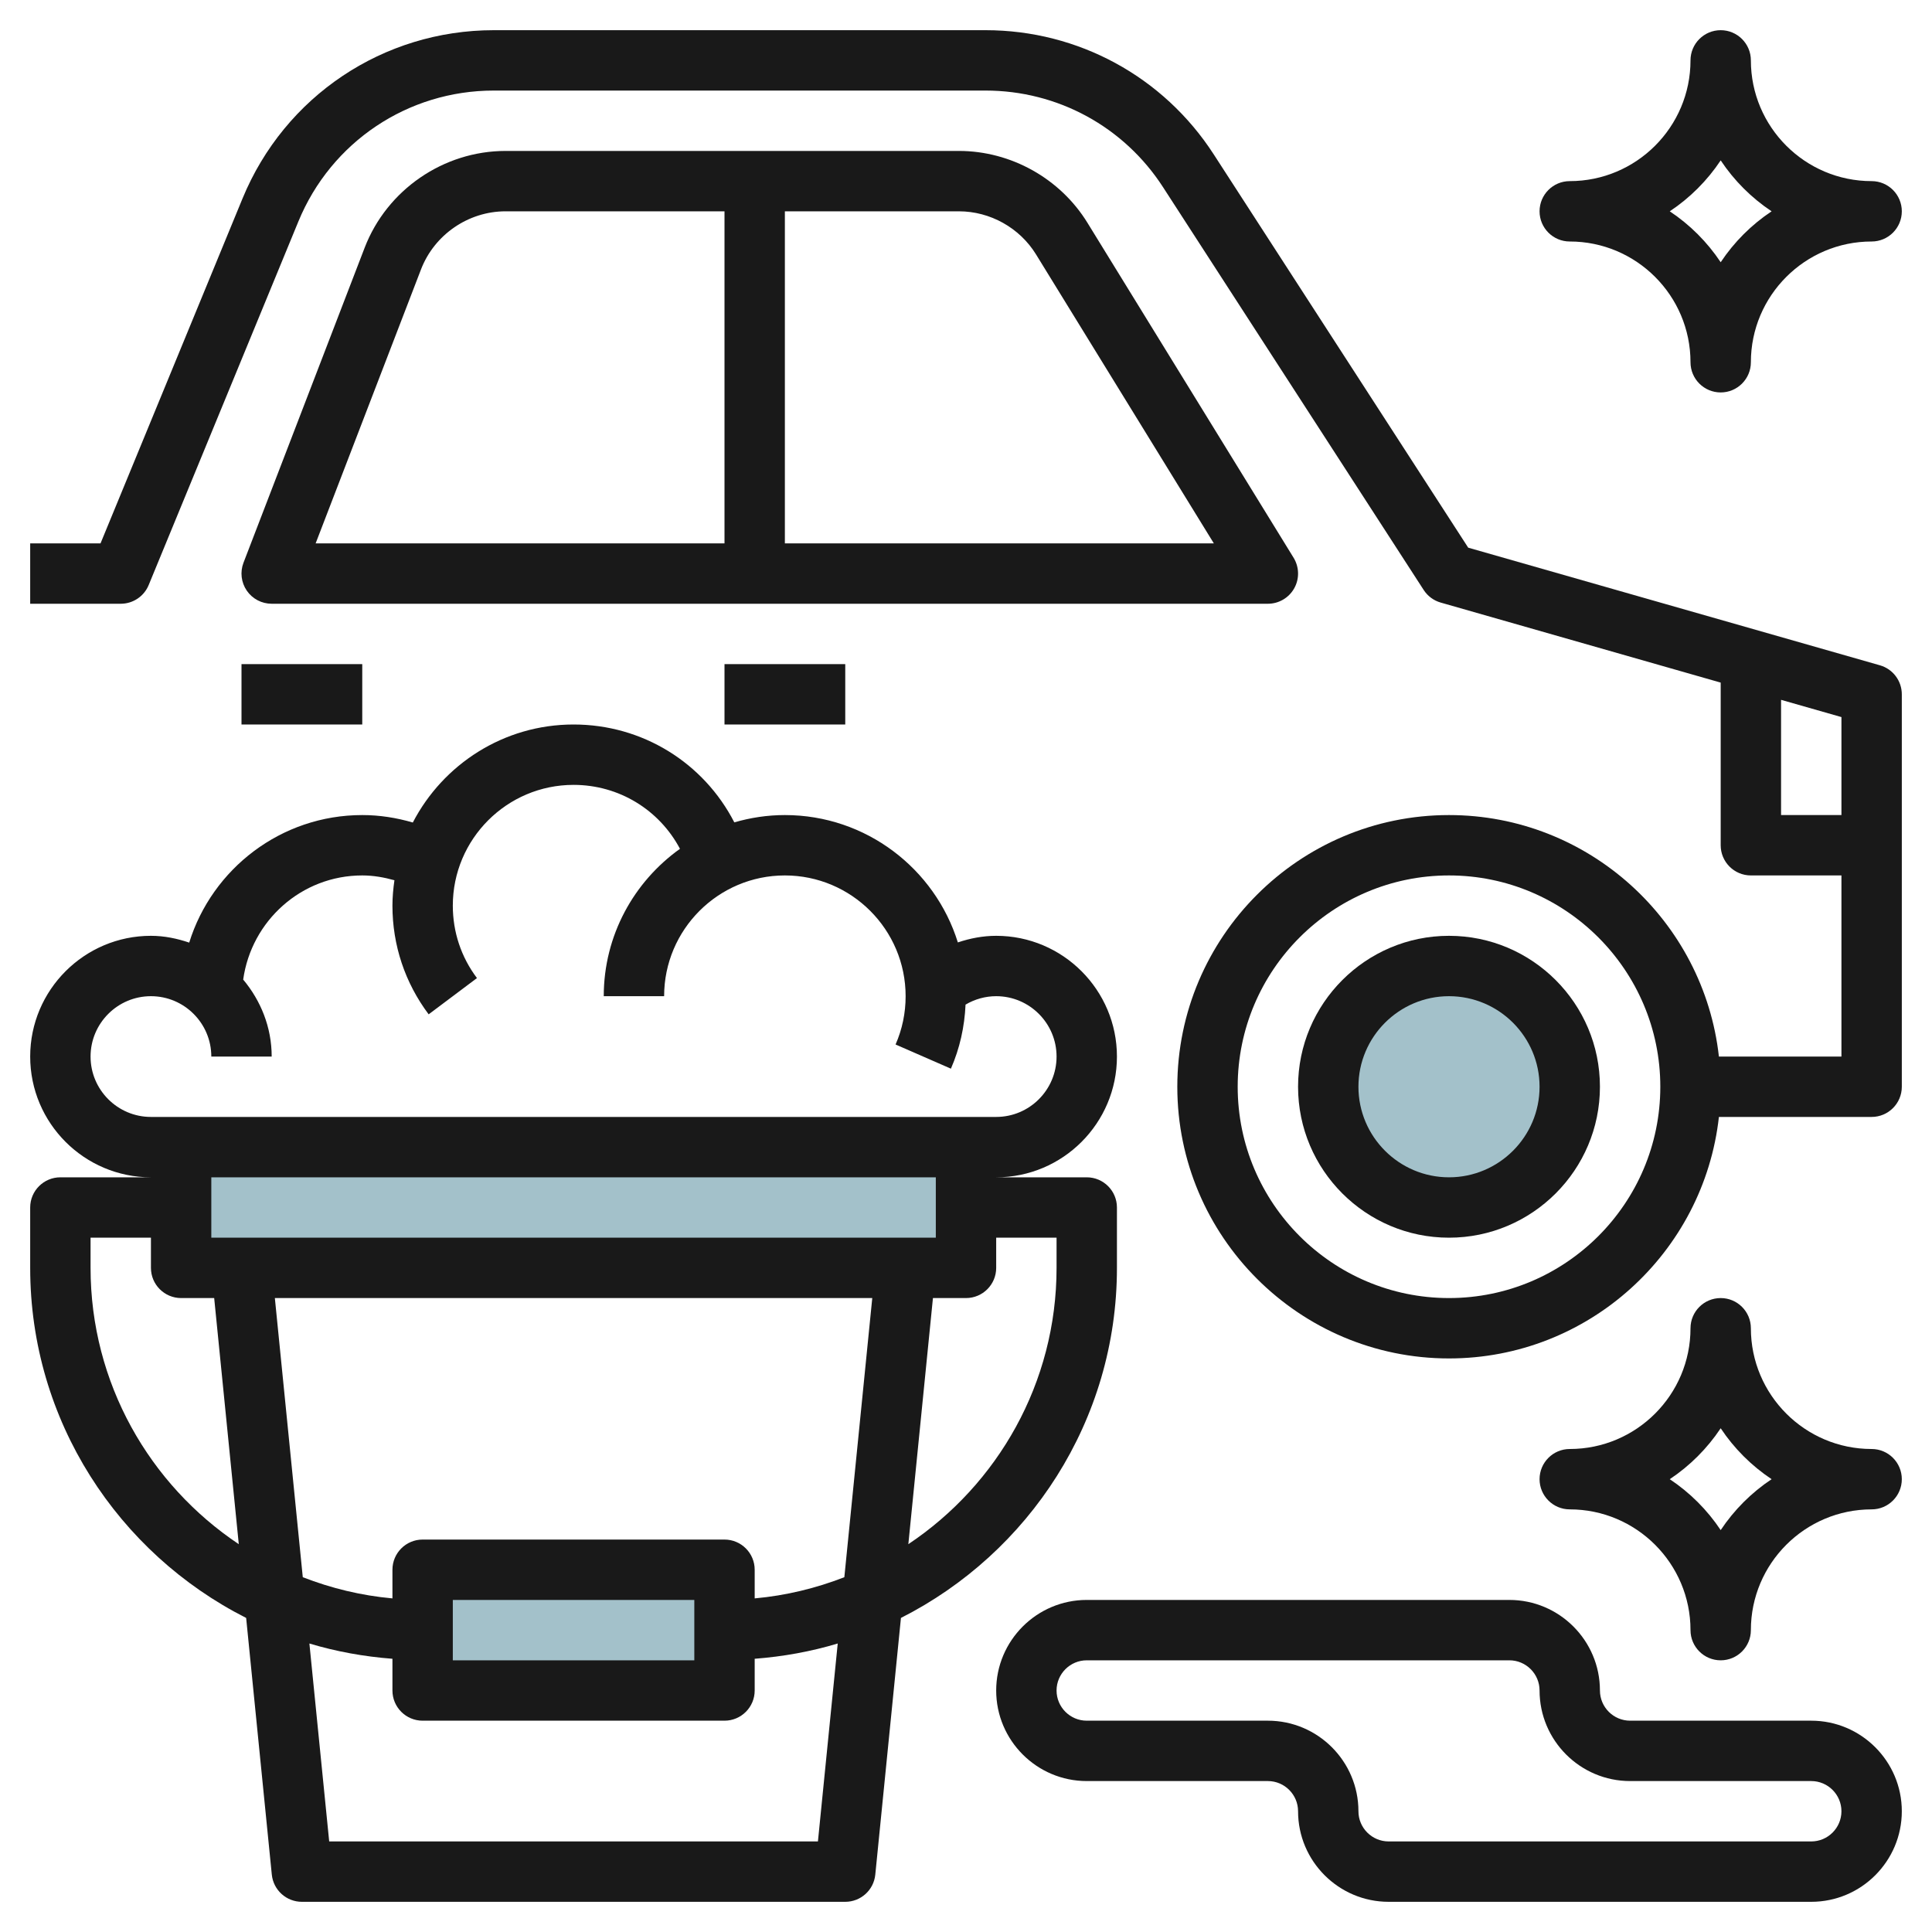
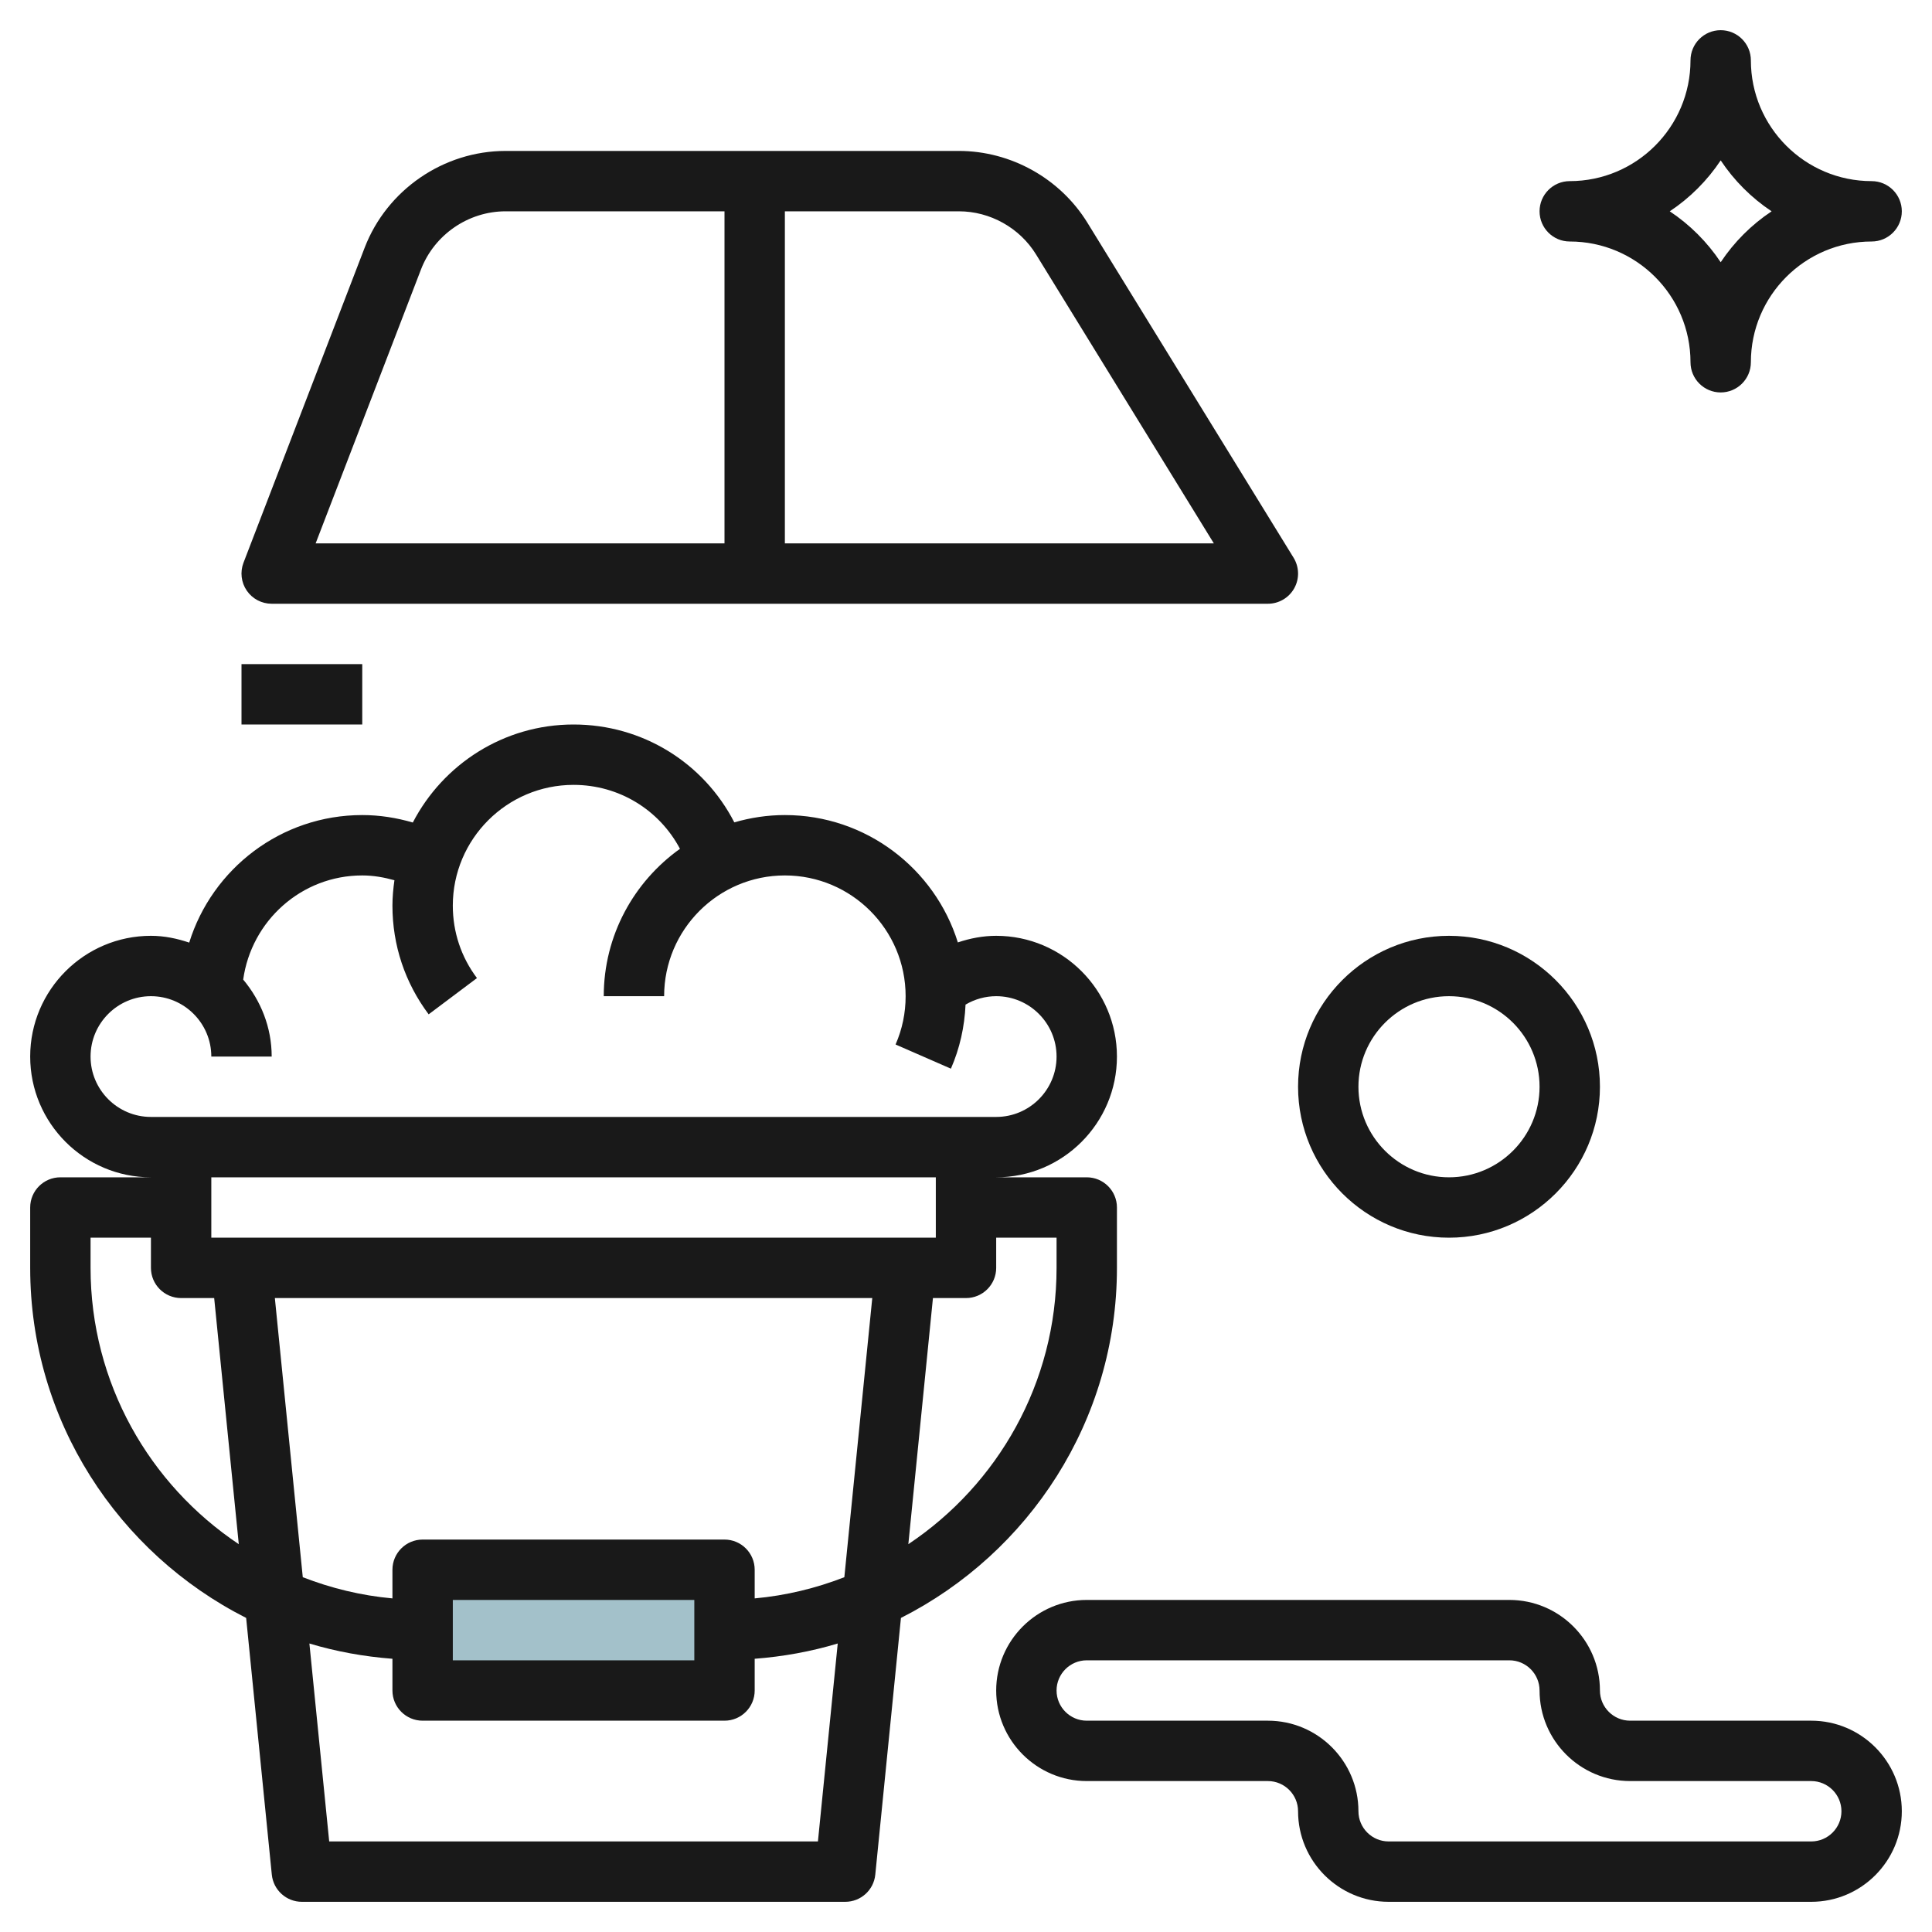
<svg xmlns="http://www.w3.org/2000/svg" id="Layer_3" enable-background="new 0 0 64 64" height="512" viewBox="0 0 64 64" width="512">
-   <circle cx="48" cy="36" fill="#a3c1ca" r="4" />
  <path d="m14 52h10v4h-10z" fill="#a3c1ca" />
-   <path d="m6 38h26v4h-26z" fill="#a3c1ca" />
+   <path d="m6 38h26h-26z" fill="#a3c1ca" />
  <g fill="#191919">
-     <path d="m62.275 22.039-13.639-3.897-8.432-13.032c-1.665-2.573-4.49-4.11-7.556-4.11h-16.291c-3.661 0-6.927 2.188-8.322 5.573l-4.705 11.427h-2.33v2h3c.405 0 .771-.245.925-.619l4.96-12.046c1.084-2.633 3.625-4.335 6.472-4.335h16.291c2.385 0 4.582 1.195 5.877 3.197l8.636 13.346c.131.203.332.352.564.418l9.275 2.651v5.388c0 .552.448 1 1 1h3v6h-4.059c-.5-4.493-4.317-8-8.941-8-4.962 0-9 4.038-9 9s4.038 9 9 9c4.624 0 8.441-3.507 8.941-8h5.059c.552 0 1-.448 1-1v-13c0-.446-.296-.839-.725-.961zm-14.275 20.961c-3.86 0-7-3.14-7-7s3.14-7 7-7 7 3.14 7 7-3.14 7-7 7zm11-16v-3.817l2 .571v3.246z" />
    <path d="m48 31c-2.757 0-5 2.243-5 5s2.243 5 5 5 5-2.243 5-5-2.243-5-5-5zm0 8c-1.654 0-3-1.346-3-3s1.346-3 3-3 3 1.346 3 3-1.346 3-3 3z" />
    <path d="m42.873 19.488c.177-.316.168-.703-.021-1.012l-6.829-11.096c-.903-1.468-2.535-2.38-4.258-2.38h-15.018c-2.054 0-3.929 1.288-4.667 3.205l-4.014 10.436c-.118.308-.077.653.109.925.187.272.495.434.825.434h33c.362 0 .696-.196.873-.512zm-28.926-10.565c.443-1.15 1.568-1.923 2.8-1.923h7.253v11h-13.544zm12.053 9.077v-11h5.765c1.034 0 2.013.547 2.555 1.428l5.89 9.572z" />
-     <path d="m24 22h4v2h-4z" />
    <path d="m8 22h4v2h-4z" />
-     <path d="m62 48c-2.206 0-4-1.794-4-4 0-.552-.448-1-1-1s-1 .448-1 1c0 2.206-1.794 4-4 4-.552 0-1 .448-1 1s.448 1 1 1c2.206 0 4 1.794 4 4 0 .552.448 1 1 1s1-.448 1-1c0-2.206 1.794-4 4-4 .552 0 1-.448 1-1s-.448-1-1-1zm-5 2.687c-.444-.668-1.019-1.242-1.687-1.687.668-.444 1.242-1.019 1.687-1.687.444.668 1.019 1.242 1.687 1.687-.668.444-1.243 1.019-1.687 1.687z" />
    <path d="m62 6c-2.206 0-4-1.794-4-4 0-.552-.448-1-1-1s-1 .448-1 1c0 2.206-1.794 4-4 4-.552 0-1 .448-1 1s.448 1 1 1c2.206 0 4 1.794 4 4 0 .552.448 1 1 1s1-.448 1-1c0-2.206 1.794-4 4-4 .552 0 1-.448 1-1s-.448-1-1-1zm-5 2.687c-.444-.668-1.019-1.243-1.687-1.687.668-.444 1.243-1.019 1.687-1.687.444.668 1.019 1.243 1.687 1.687-.668.444-1.243 1.019-1.687 1.687z" />
    <path d="m8.154 53.596.85 8.504c.052.511.482.9.996.9h18c.514 0 .944-.389.995-.9l.85-8.504c4.237-2.145 7.155-6.531 7.155-11.596v-2c0-.552-.448-1-1-1h-3c2.206 0 4-1.794 4-4s-1.794-4-4-4c-.437 0-.863.082-1.27.219-.76-2.442-3.041-4.219-5.73-4.219-.582 0-1.142.087-1.675.242-1.014-1.972-3.039-3.242-5.325-3.242-2.316 0-4.325 1.321-5.325 3.247-.541-.158-1.099-.247-1.675-.247-2.691 0-4.973 1.781-5.732 4.225-.401-.135-.822-.225-1.268-.225-2.206 0-4 1.794-4 4s1.794 4 4 4h-3c-.552 0-1 .448-1 1v2c0 5.065 2.918 9.451 7.154 11.596zm18.941 7.404h-16.19l-.656-6.557c.881.266 1.802.433 2.751.506v1.051c0 .552.448 1 1 1h10c.552 0 1-.448 1-1v-1.051c.948-.073 1.87-.24 2.751-.506zm-20.095-22h24v2h-24zm21.895 4-.925 9.247c-.936.364-1.931.608-2.97.702v-.949c0-.552-.448-1-1-1h-10c-.552 0-1 .448-1 1v.949c-1.039-.094-2.034-.338-2.97-.702l-.925-9.247zm-5.895 10v2h-8v-2zm12-12v1c0 3.814-1.953 7.179-4.91 9.153l.815-8.153h1.095c.552 0 1-.448 1-1v-1zm-32-6c0-1.103.897-2 2-2s2 .897 2 2h2c0-.974-.364-1.856-.944-2.55.271-1.944 1.927-3.45 3.944-3.45.367 0 .721.063 1.066.159-.039.276-.066.555-.066.841 0 1.31.415 2.555 1.2 3.601l1.6-1.201c-.524-.696-.8-1.526-.8-2.4 0-2.206 1.794-4 4-4 1.507 0 2.841.829 3.525 2.118-1.526 1.089-2.525 2.869-2.525 4.882h2c0-2.206 1.794-4 4-4s4 1.794 4 4c0 .557-.112 1.095-.333 1.6l1.833.801c.294-.674.452-1.387.485-2.122.306-.18.655-.279 1.015-.279 1.103 0 2 .897 2 2s-.897 2-2 2h-1-1-24-1-1c-1.103 0-2-.897-2-2zm0 6h2v1c0 .552.448 1 1 1h1.095l.815 8.153c-2.957-1.974-4.91-5.339-4.91-9.153z" />
    <path d="m60 57h-6c-.551 0-1-.449-1-1 0-1.654-1.346-3-3-3h-14c-1.654 0-3 1.346-3 3s1.346 3 3 3h6c.551 0 1 .449 1 1 0 1.654 1.346 3 3 3h14c1.654 0 3-1.346 3-3s-1.346-3-3-3zm0 4h-14c-.551 0-1-.449-1-1 0-1.654-1.346-3-3-3h-6c-.551 0-1-.449-1-1s.449-1 1-1h14c.551 0 1 .449 1 1 0 1.654 1.346 3 3 3h6c.551 0 1 .449 1 1s-.449 1-1 1z" />
  </g>
</svg>